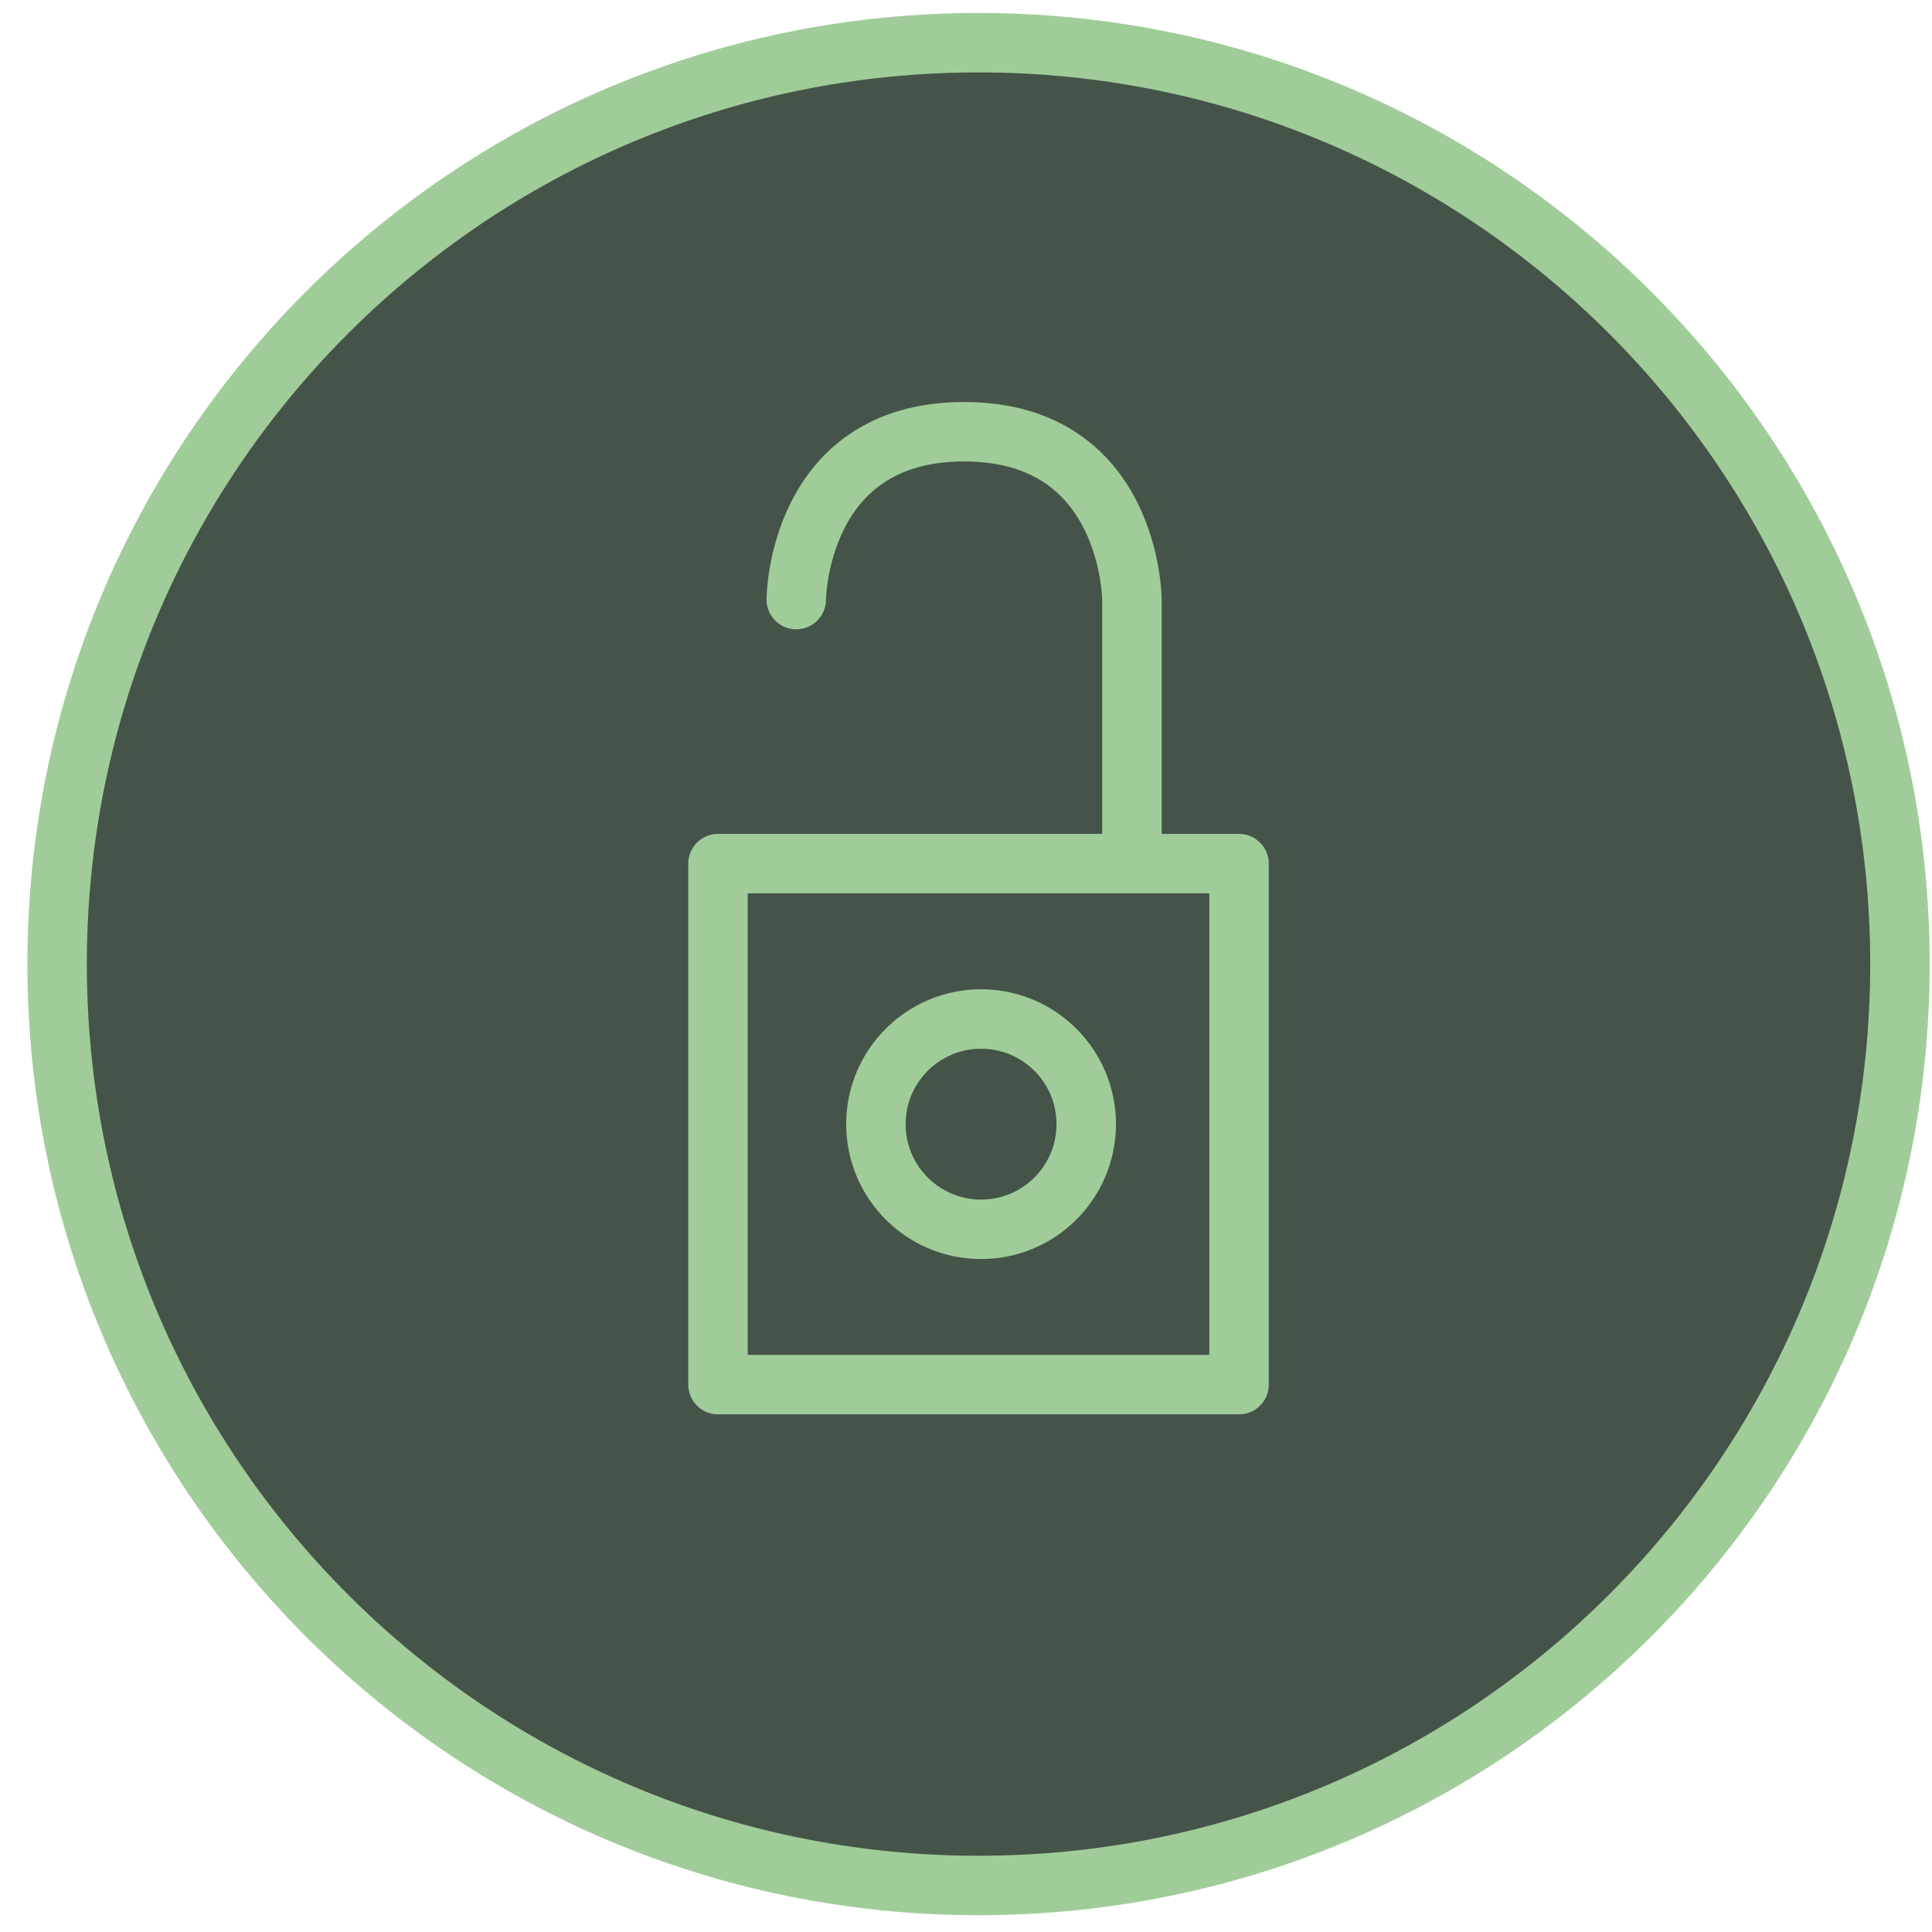
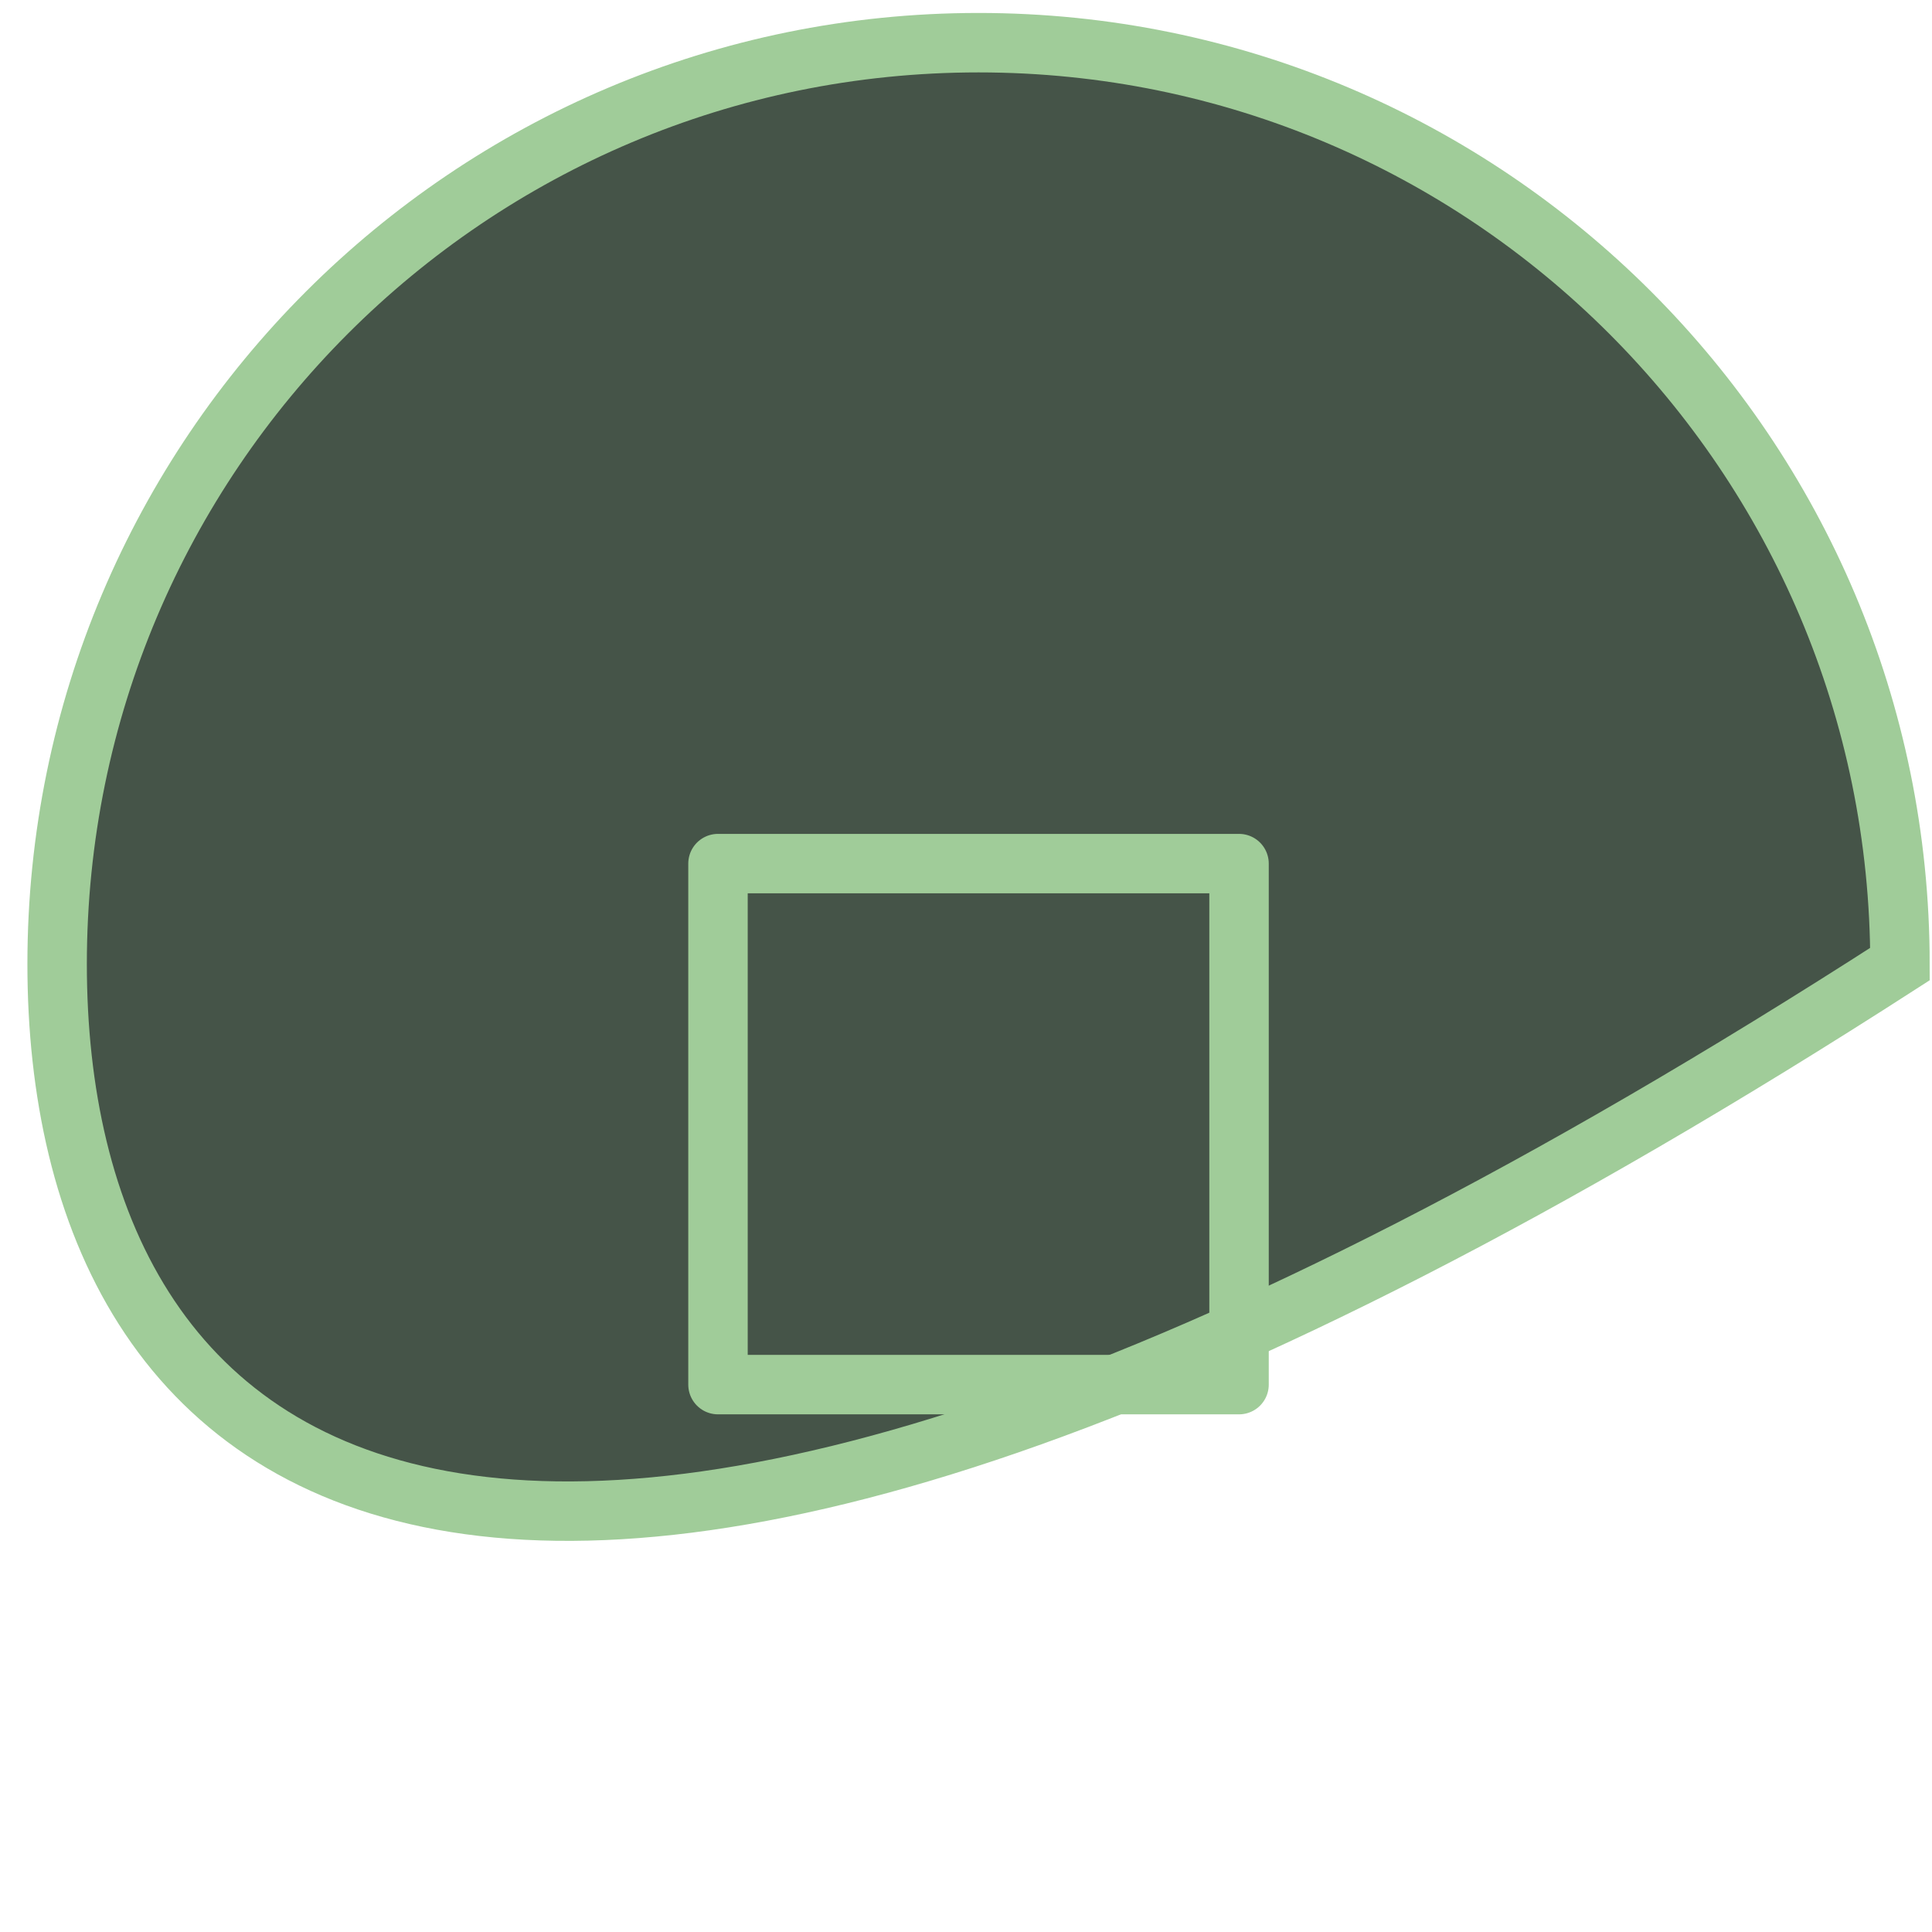
<svg xmlns="http://www.w3.org/2000/svg" width="65" height="65" class="m-auto" viewBox="0 0 65 65" fill="none">
-   <path d="M32.922 1.436C50.043 1.436 63.922 15.315 63.922 32.435C63.922 49.556 50.043 63.435 32.922 63.435C15.801 63.435 1.922 49.556 1.922 32.435C1.922 15.315 15.801 1.436 32.922 1.436Z" fill="#455448" stroke="#A0CC99" stroke-width="2" />
-   <path d="M38.083 28.163V20.172C38.083 20.172 38.059 14.525 32.436 14.525C26.814 14.525 26.789 20.172 26.789 20.172" stroke="#A0CC99" stroke-width="2" stroke-linecap="round" stroke-linejoin="round" />
-   <path d="M33.007 41.359C34.961 41.359 36.545 39.775 36.545 37.821C36.545 35.867 34.961 34.283 33.007 34.283C31.053 34.283 29.469 35.867 29.469 37.821C29.469 39.775 31.053 41.359 33.007 41.359Z" stroke="#A0CC99" stroke-width="2" />
+   <path d="M32.922 1.436C50.043 1.436 63.922 15.315 63.922 32.435C15.801 63.435 1.922 49.556 1.922 32.435C1.922 15.315 15.801 1.436 32.922 1.436Z" fill="#455448" stroke="#A0CC99" stroke-width="2" />
  <path d="M41.686 29.055H24.156V46.584H41.686V29.055Z" stroke="#A0CC99" stroke-width="2" stroke-linecap="round" stroke-linejoin="round" />
</svg>